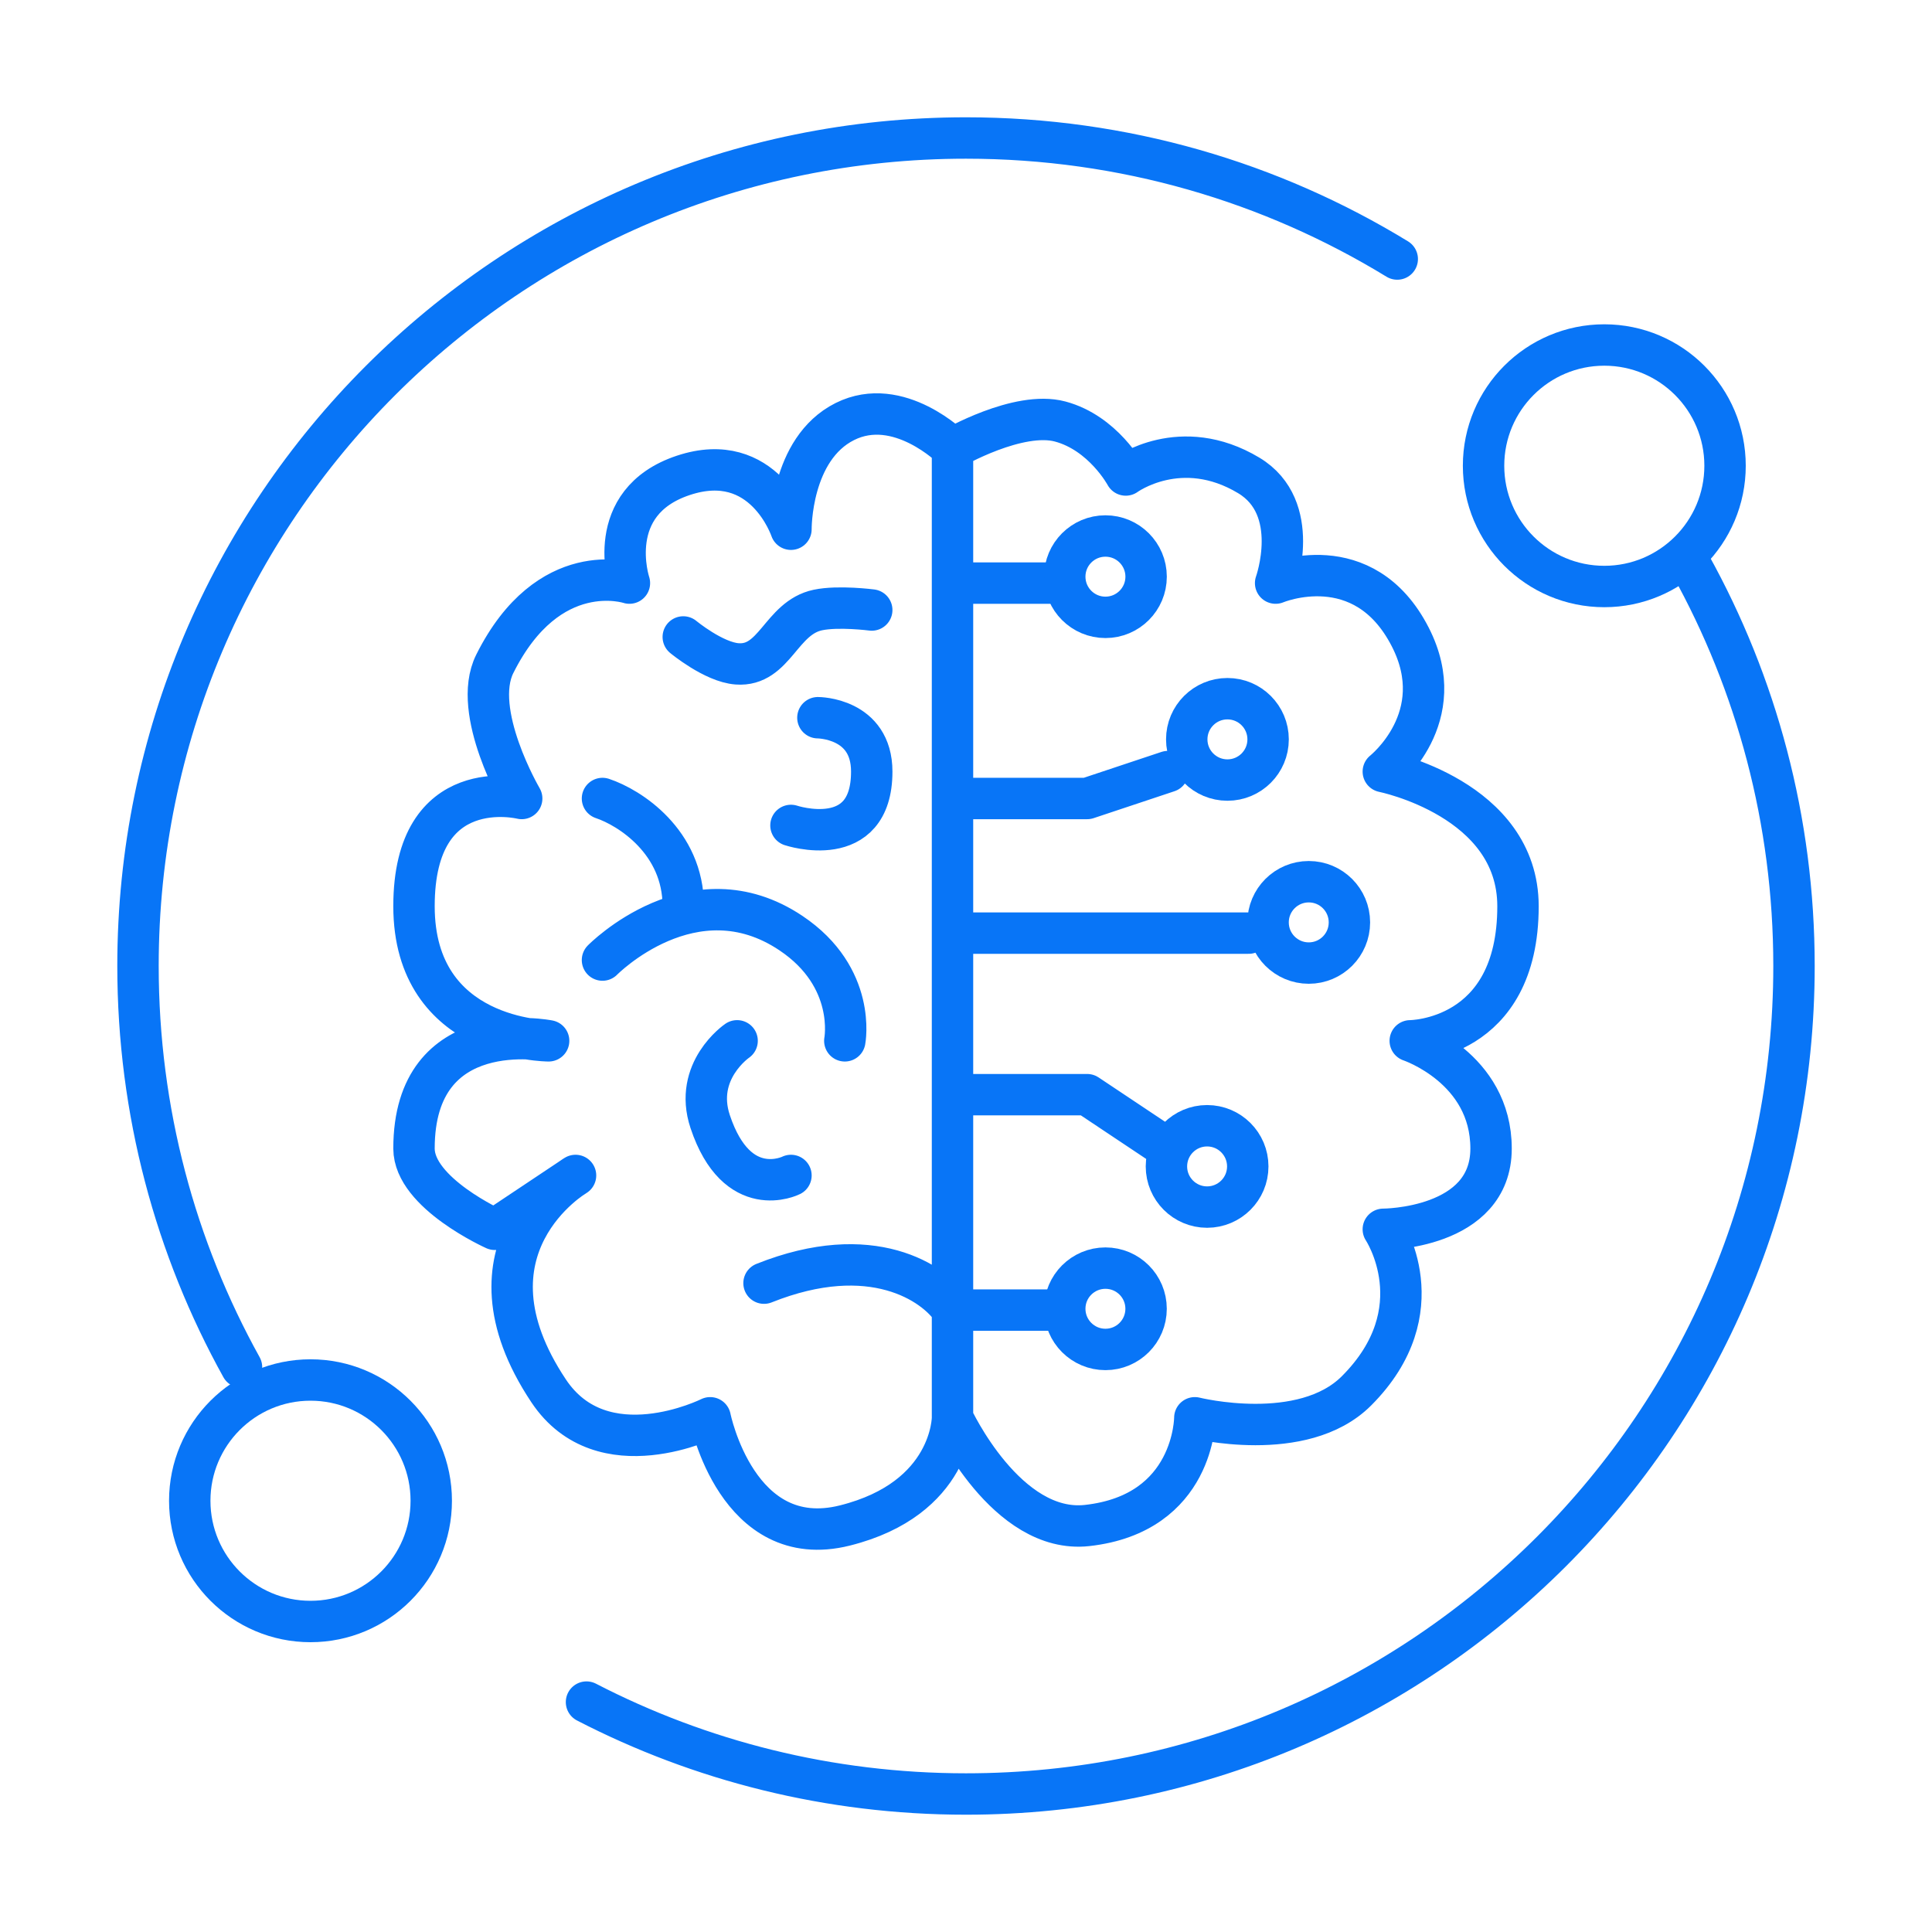
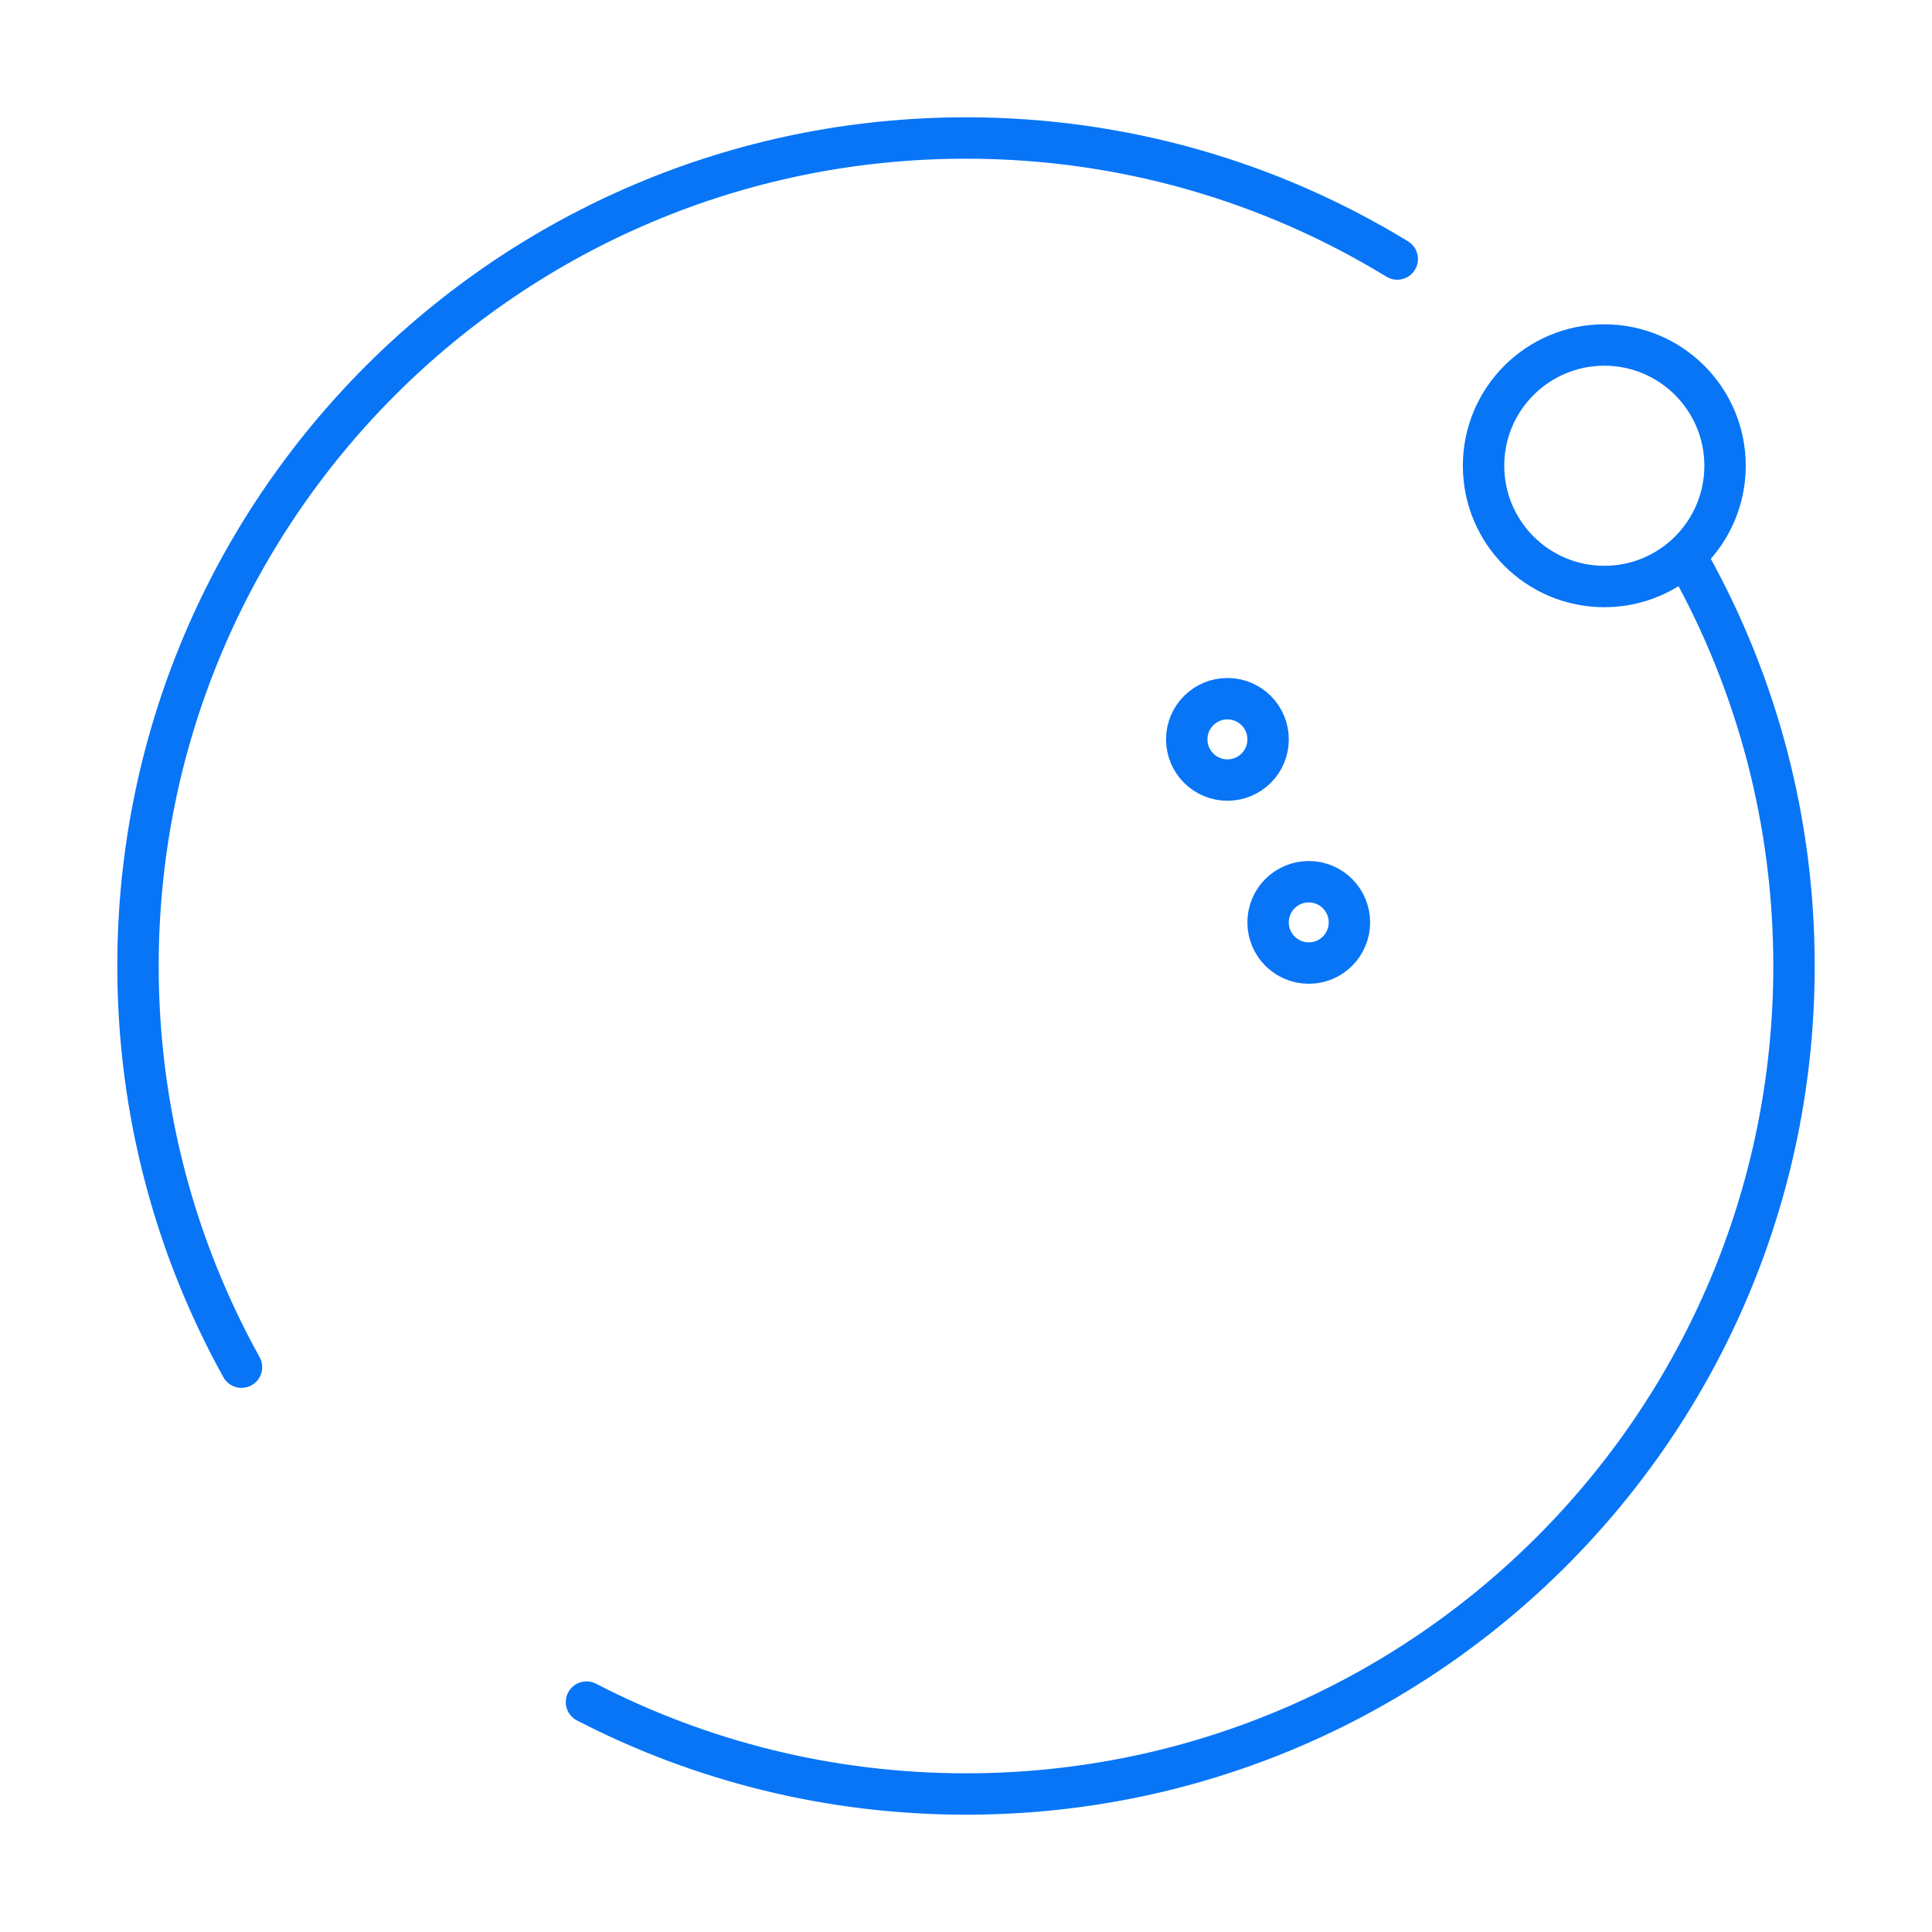
<svg xmlns="http://www.w3.org/2000/svg" width="70" height="70" viewBox="0 0 70 70" fill="none">
  <path d="M61.25 20.465C63.639 24.771 65 29.727 65 35C65 51.569 51.569 65 35 65C30.044 65 25.369 63.798 21.25 61.67M50.625 9.385C46.074 6.603 40.724 5 35 5C18.431 5 5 18.431 5 35C5 40.273 6.361 45.229 8.75 49.535" stroke="#0875F7" stroke-width="1.5" stroke-linecap="round" stroke-linejoin="round" />
  <circle cx="58.127" cy="16.875" r="4.375" stroke="#0875F7" stroke-width="1.5" />
-   <circle cx="11.25" cy="54.375" r="4.375" stroke="#0875F7" stroke-width="1.5" />
-   <path d="M34.511 16.249C34.511 16.249 32.562 14.298 30.611 15.273C28.624 16.267 28.658 19.175 28.658 19.175C28.658 19.175 27.682 16.249 24.756 17.224C21.829 18.2 22.805 21.127 22.805 21.127C22.805 21.127 19.878 20.151 17.927 24.053C17.058 25.791 18.902 28.931 18.902 28.931C18.902 28.931 15 27.956 15 32.833C15 37.711 19.878 37.711 19.878 37.711C19.878 37.711 15 36.736 15 41.614C15 43.23 17.927 44.54 17.927 44.54L20.853 42.589C20.853 42.589 16.413 45.196 19.878 50.394C21.829 53.32 25.731 51.369 25.731 51.369C25.731 51.369 26.707 56.247 30.609 55.272C34.511 54.296 34.511 51.369 34.511 51.369M34.511 16.249C34.511 16.249 36.897 14.866 38.414 15.273C39.975 15.692 40.788 17.21 40.788 17.21C40.788 17.21 42.782 15.748 45.243 17.224C47.196 18.396 46.218 21.127 46.218 21.127C46.218 21.127 49.406 19.781 51.096 23.078C52.596 26.004 50.12 27.956 50.12 27.956C50.12 27.956 54.999 28.931 55 32.833C55.002 37.711 51.096 37.711 51.096 37.711C51.096 37.711 54.024 38.687 54.024 41.614C54.024 44.54 50.12 44.54 50.12 44.54C50.12 44.54 52.073 47.467 49.147 50.394C47.196 52.345 43.291 51.369 43.291 51.369C43.291 51.369 43.291 54.838 39.389 55.272C36.464 55.596 34.511 51.369 34.511 51.369M34.511 16.249V21.127M34.511 51.369V47.467M34.511 21.127H38.414M34.511 21.127V28.931M34.511 28.931L39.389 28.931L42.316 27.956M34.511 28.931L34.511 33.809M34.511 33.809H45.243M34.511 33.809V39.662M34.511 39.662H39.389L42.316 41.614M34.511 39.662L34.511 47.467M34.511 47.467H38.414M34.511 47.467C33.861 46.491 31.585 44.931 27.682 46.491M31.585 22.102C31.585 22.102 30.379 21.945 29.634 22.102C28.289 22.385 28.077 24.154 26.707 24.053C25.857 23.991 24.756 23.078 24.756 23.078M29.634 26.004C29.634 26.004 31.585 26.004 31.585 27.956C31.585 30.882 28.658 29.907 28.658 29.907M21.829 28.931C22.805 29.256 24.756 30.492 24.756 32.833M21.829 34.785C21.829 34.785 25.116 31.436 28.658 33.809C31.052 35.413 30.609 37.711 30.609 37.711M26.707 37.711C26.707 37.711 25.117 38.795 25.731 40.638C26.707 43.565 28.658 42.589 28.658 42.589" stroke="#0875F7" stroke-width="1.5" stroke-linecap="round" stroke-linejoin="round" />
-   <circle cx="40.052" cy="20.894" r="1.474" stroke="#0875F7" stroke-width="1.5" />
  <circle cx="44.472" cy="26.789" r="1.474" stroke="#0875F7" stroke-width="1.5" />
  <path d="M48.892 33.42C48.892 34.234 48.233 34.894 47.419 34.894C46.605 34.894 45.945 34.234 45.945 33.42C45.945 32.606 46.605 31.946 47.419 31.946C48.233 31.946 48.892 32.606 48.892 33.42Z" stroke="#0875F7" stroke-width="1.5" />
-   <path d="M45.209 42.262C45.209 43.075 44.549 43.735 43.735 43.735C42.922 43.735 42.262 43.075 42.262 42.262C42.262 41.448 42.922 40.788 43.735 40.788C44.549 40.788 45.209 41.448 45.209 42.262Z" stroke="#0875F7" stroke-width="1.5" />
-   <path d="M41.525 47.419C41.525 48.233 40.866 48.893 40.052 48.893C39.238 48.893 38.578 48.233 38.578 47.419C38.578 46.605 39.238 45.946 40.052 45.946C40.866 45.946 41.525 46.605 41.525 47.419Z" stroke="#0875F7" stroke-width="1.5" />
</svg>